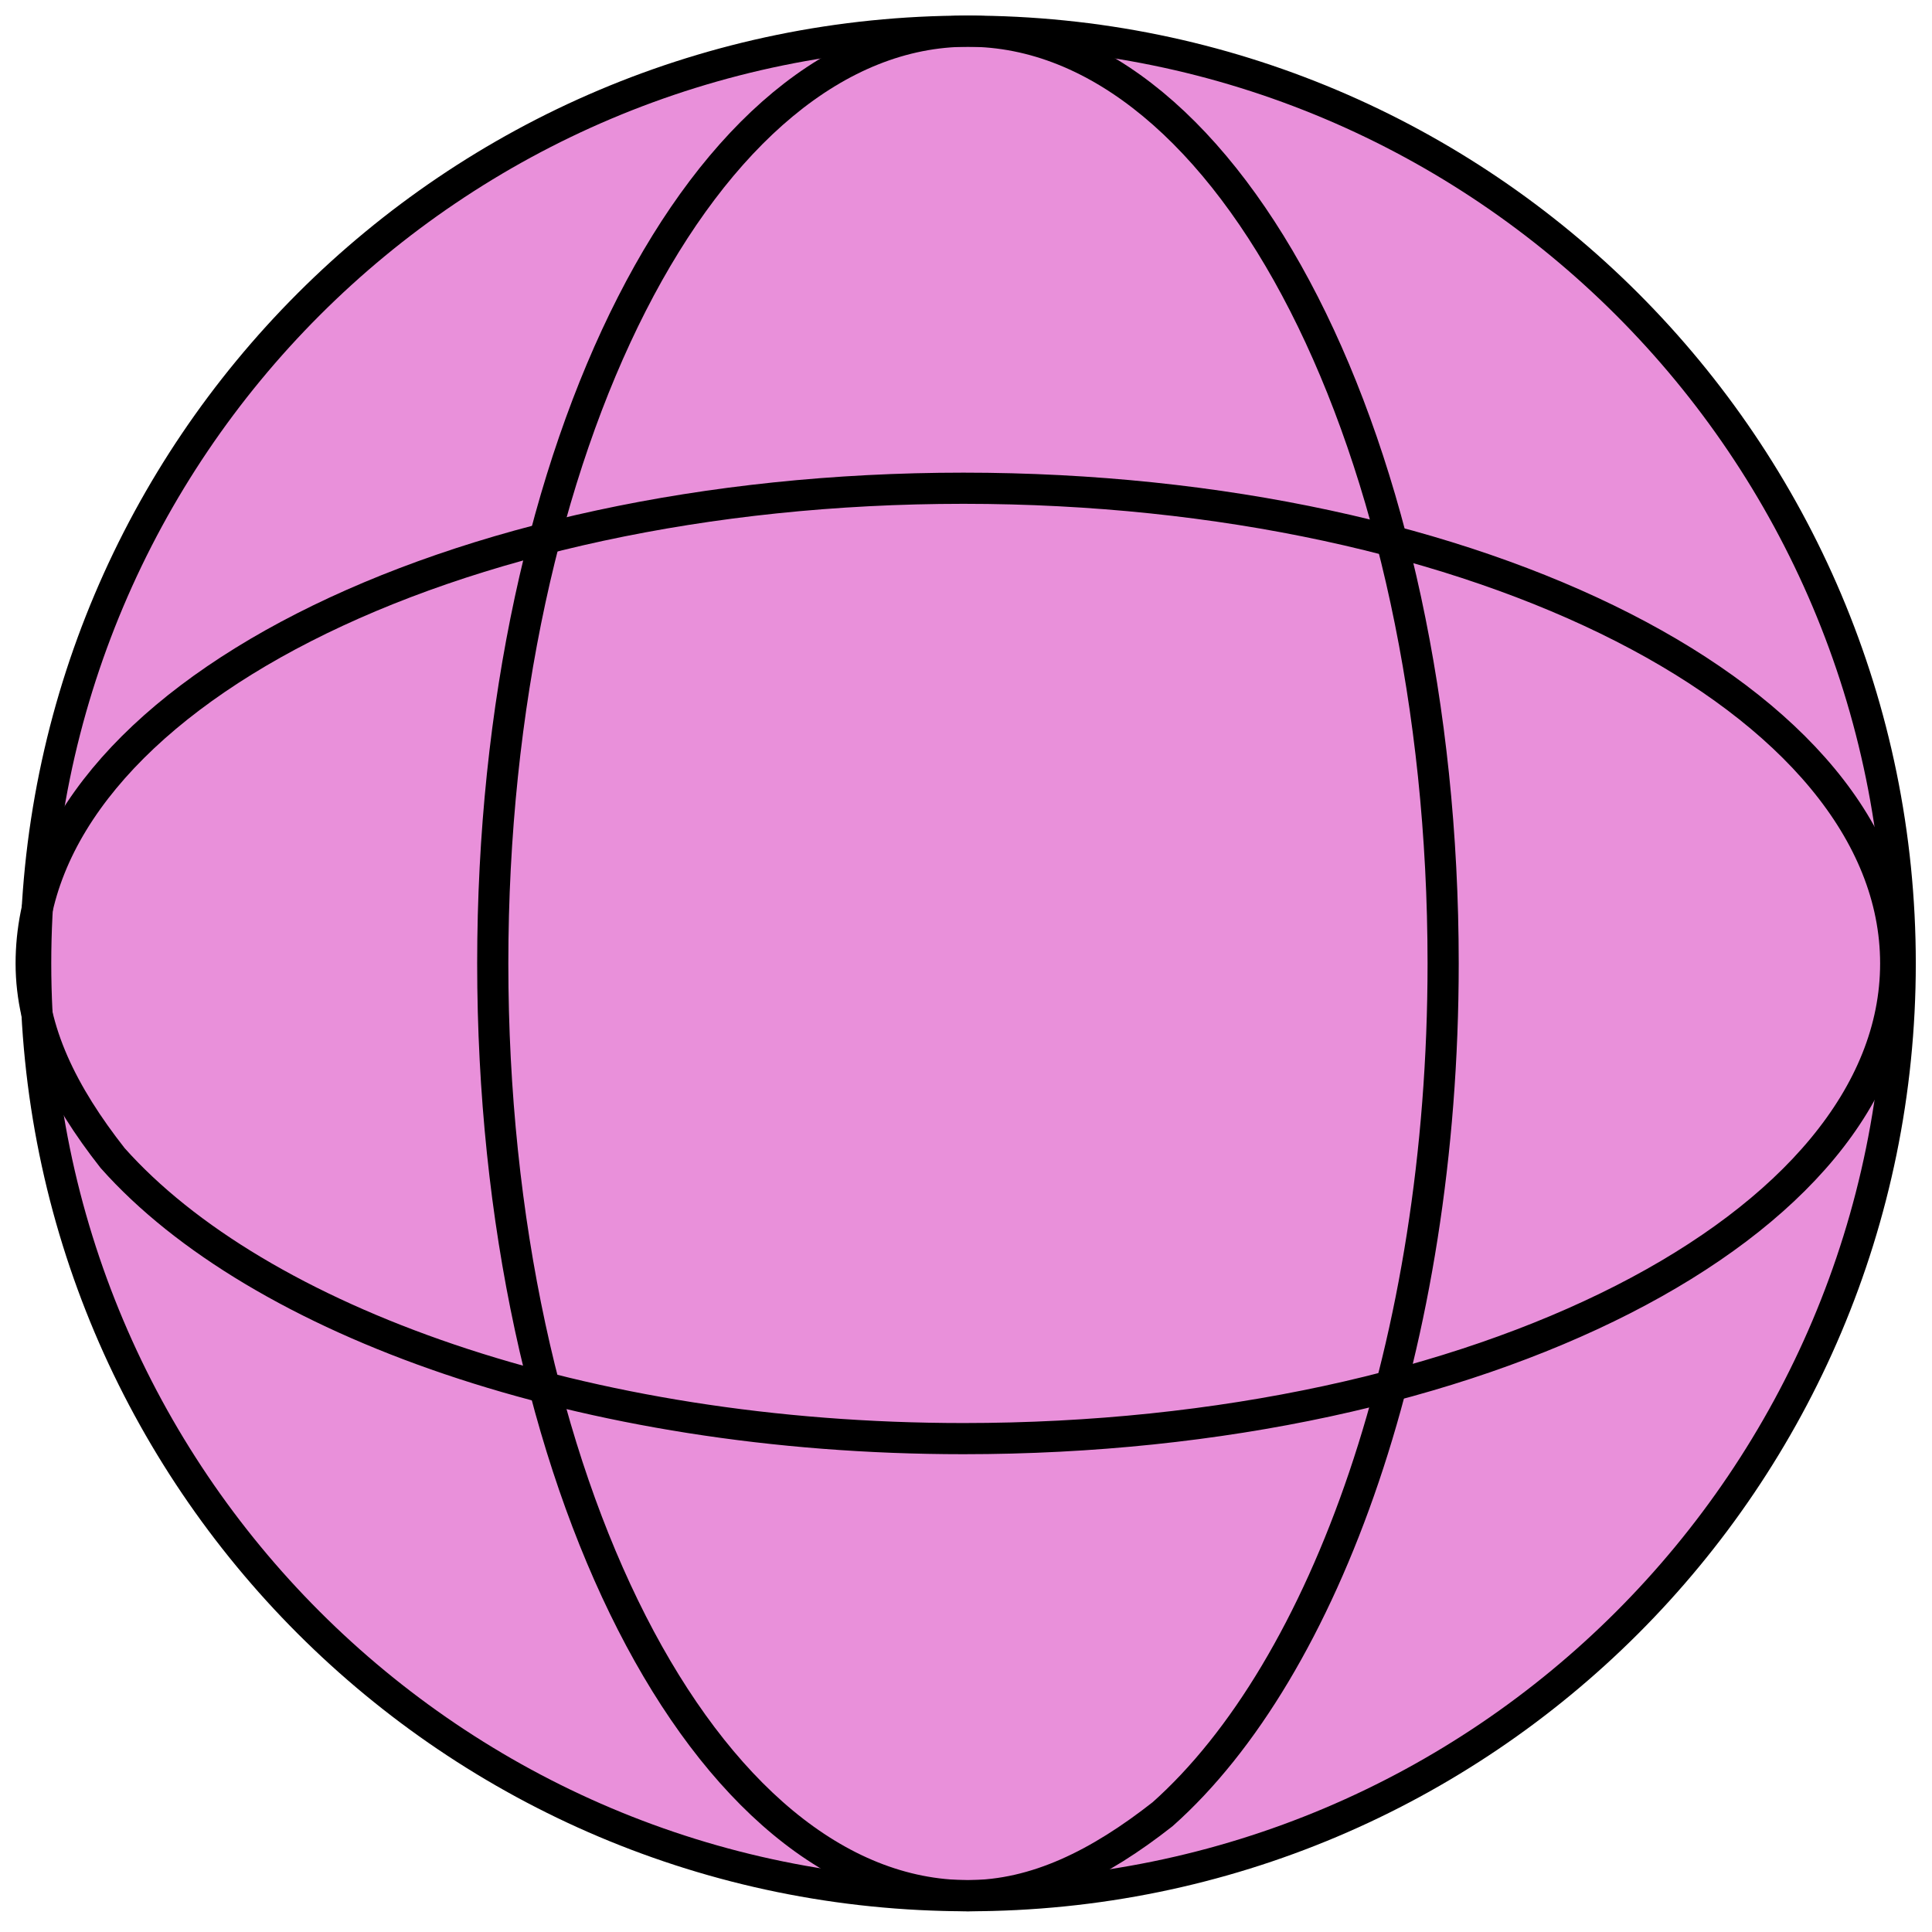
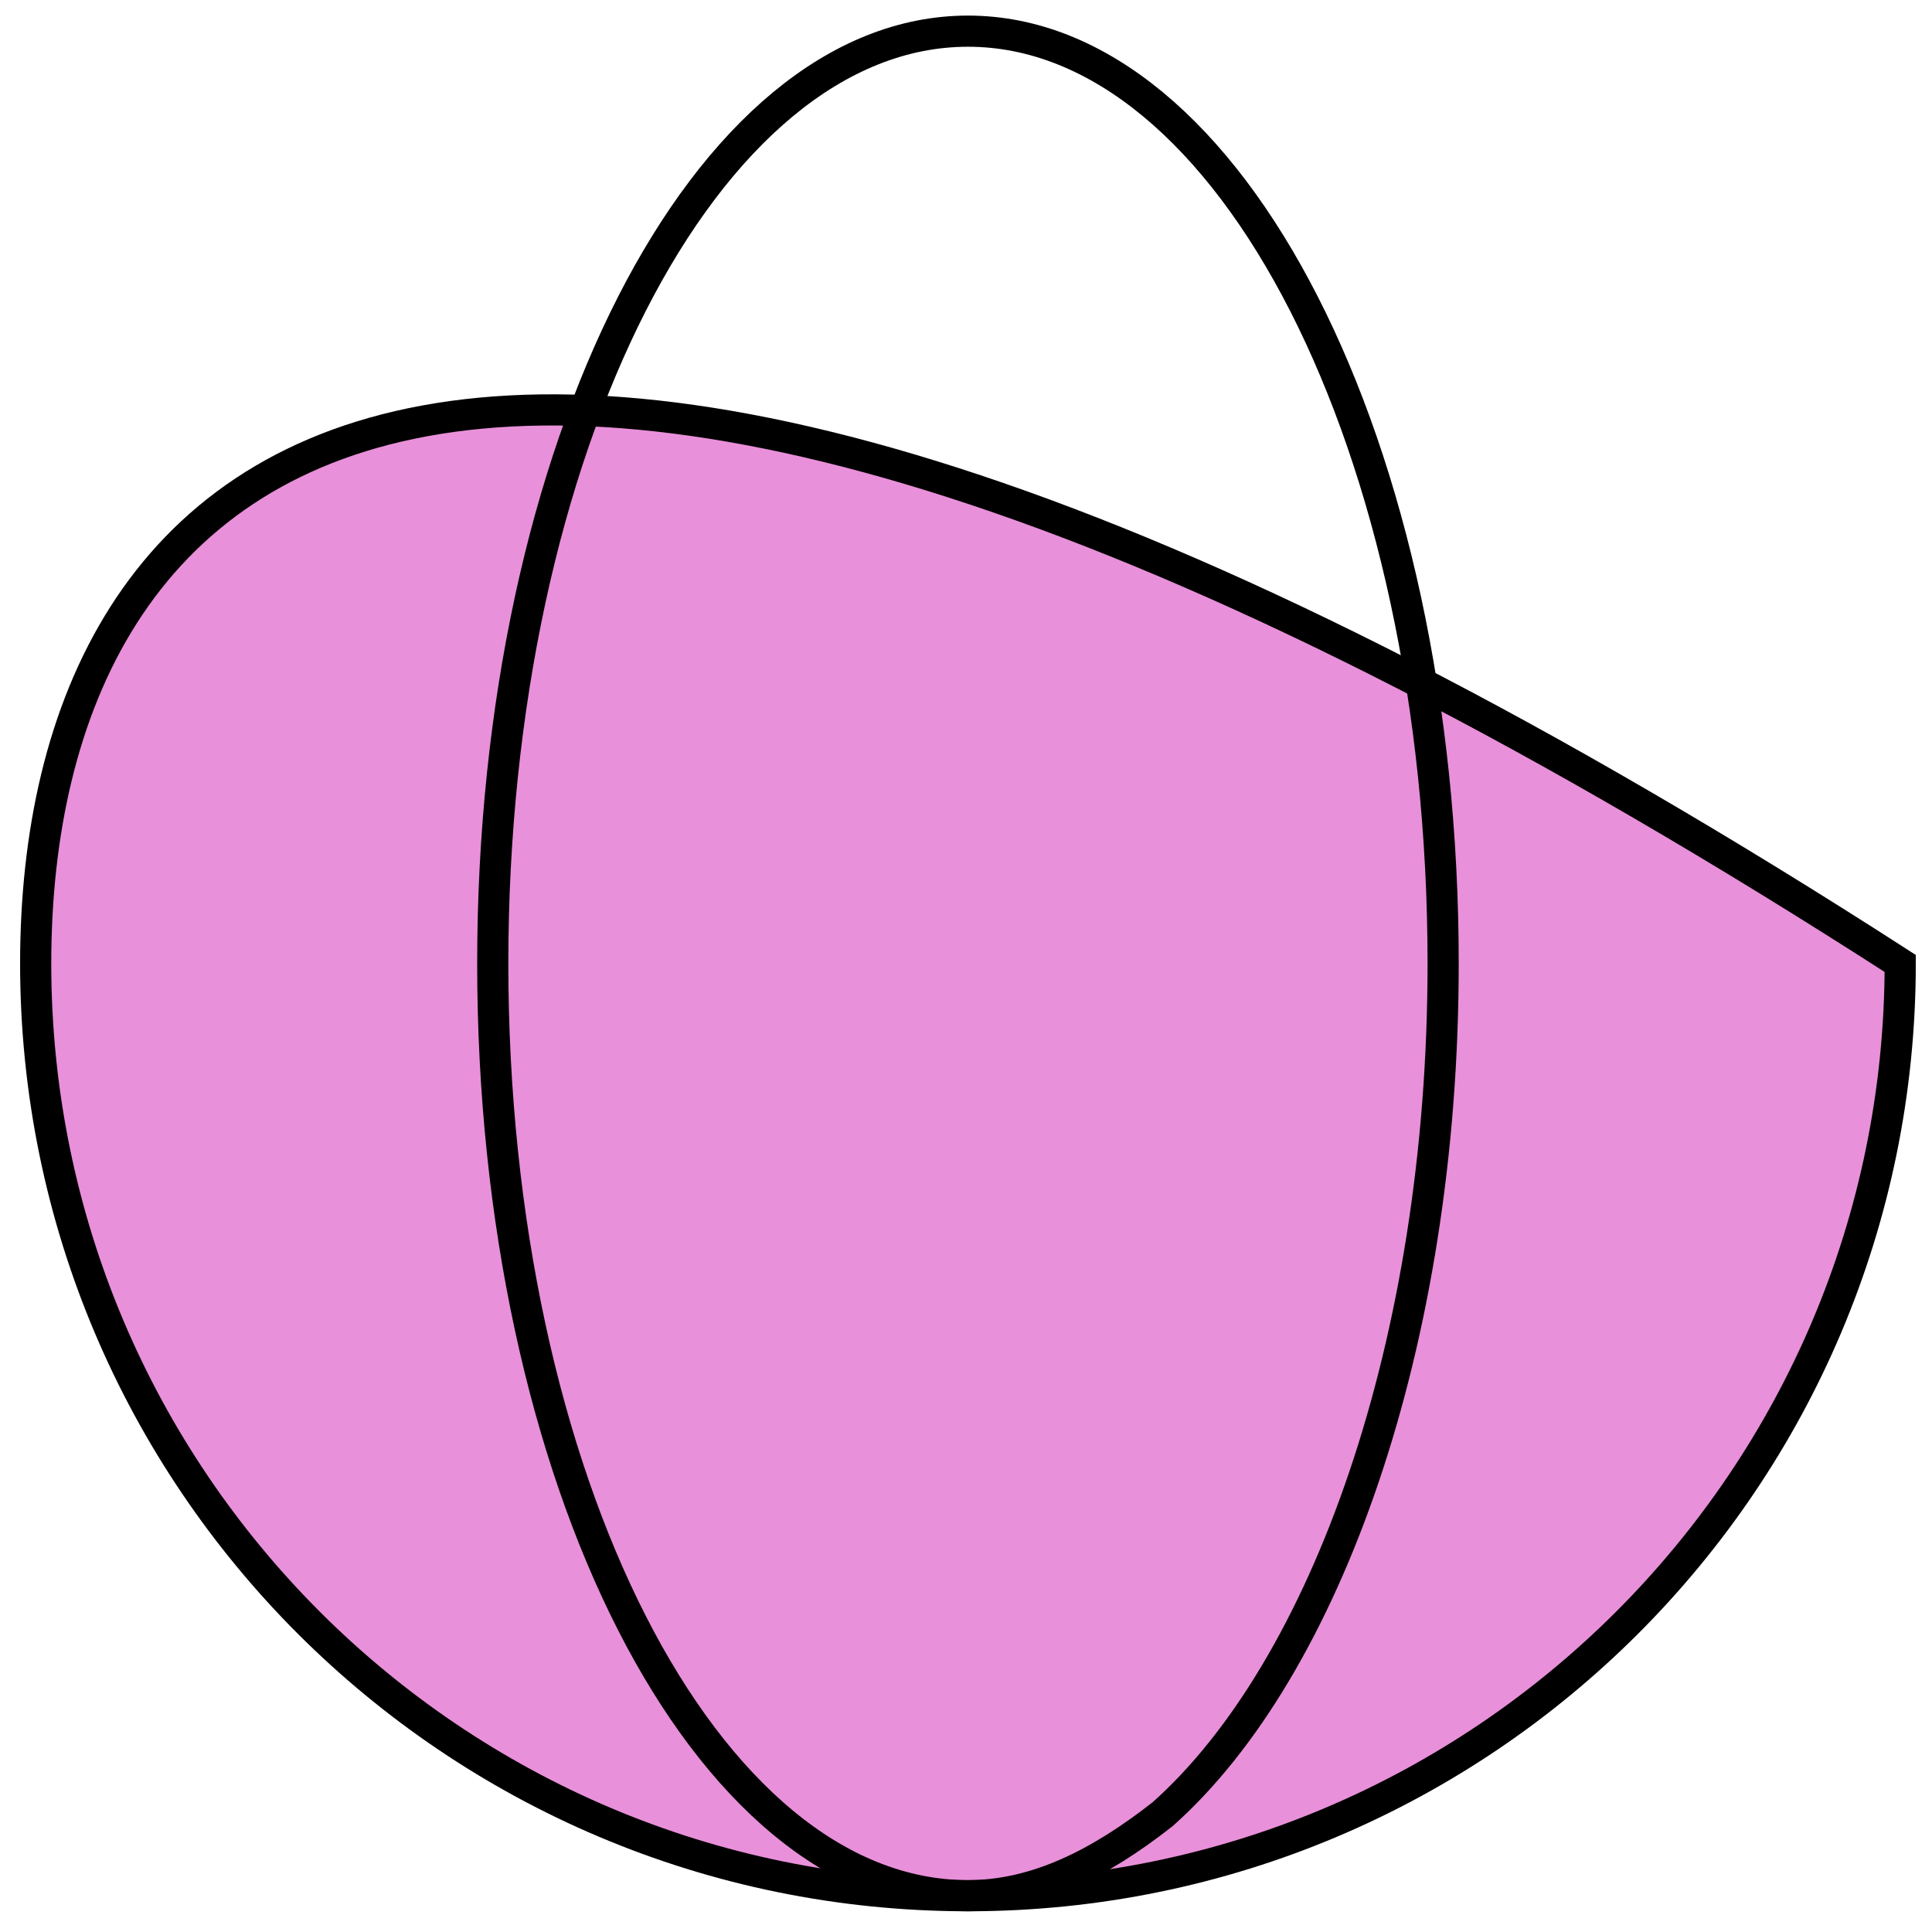
<svg xmlns="http://www.w3.org/2000/svg" width="62" height="62" viewBox="0 0 62 62" fill="none">
-   <path d="M31.063 60.835C47.586 60.835 60.98 47.441 60.98 30.918C60.98 14.395 47.586 1 31.063 1C14.54 1 1.145 14.395 1.145 30.918C1.145 47.441 14.54 60.835 31.063 60.835Z" fill="#E990DA" stroke="black" stroke-miterlimit="10" />
+   <path d="M31.063 60.835C47.586 60.835 60.98 47.441 60.98 30.918C14.54 1 1.145 14.395 1.145 30.918C1.145 47.441 14.54 60.835 31.063 60.835Z" fill="#E990DA" stroke="black" stroke-miterlimit="10" />
  <path d="M31.063 60.835C22.639 60.835 15.813 47.474 15.813 30.918C15.813 14.361 22.639 1 31.063 1C39.486 1 46.312 14.361 46.312 30.918C46.312 43.117 42.536 53.573 37.308 58.221C35.274 59.818 33.241 60.835 31.063 60.835Z" stroke="black" stroke-miterlimit="10" />
-   <path d="M1 30.918C1 22.494 14.361 15.668 30.918 15.668C47.474 15.668 60.835 22.494 60.835 30.918C60.835 39.341 47.474 46.167 30.918 46.167C18.718 46.167 8.262 42.391 3.614 37.163C2.017 35.129 1 33.096 1 30.918Z" stroke="black" stroke-miterlimit="10" />
</svg>